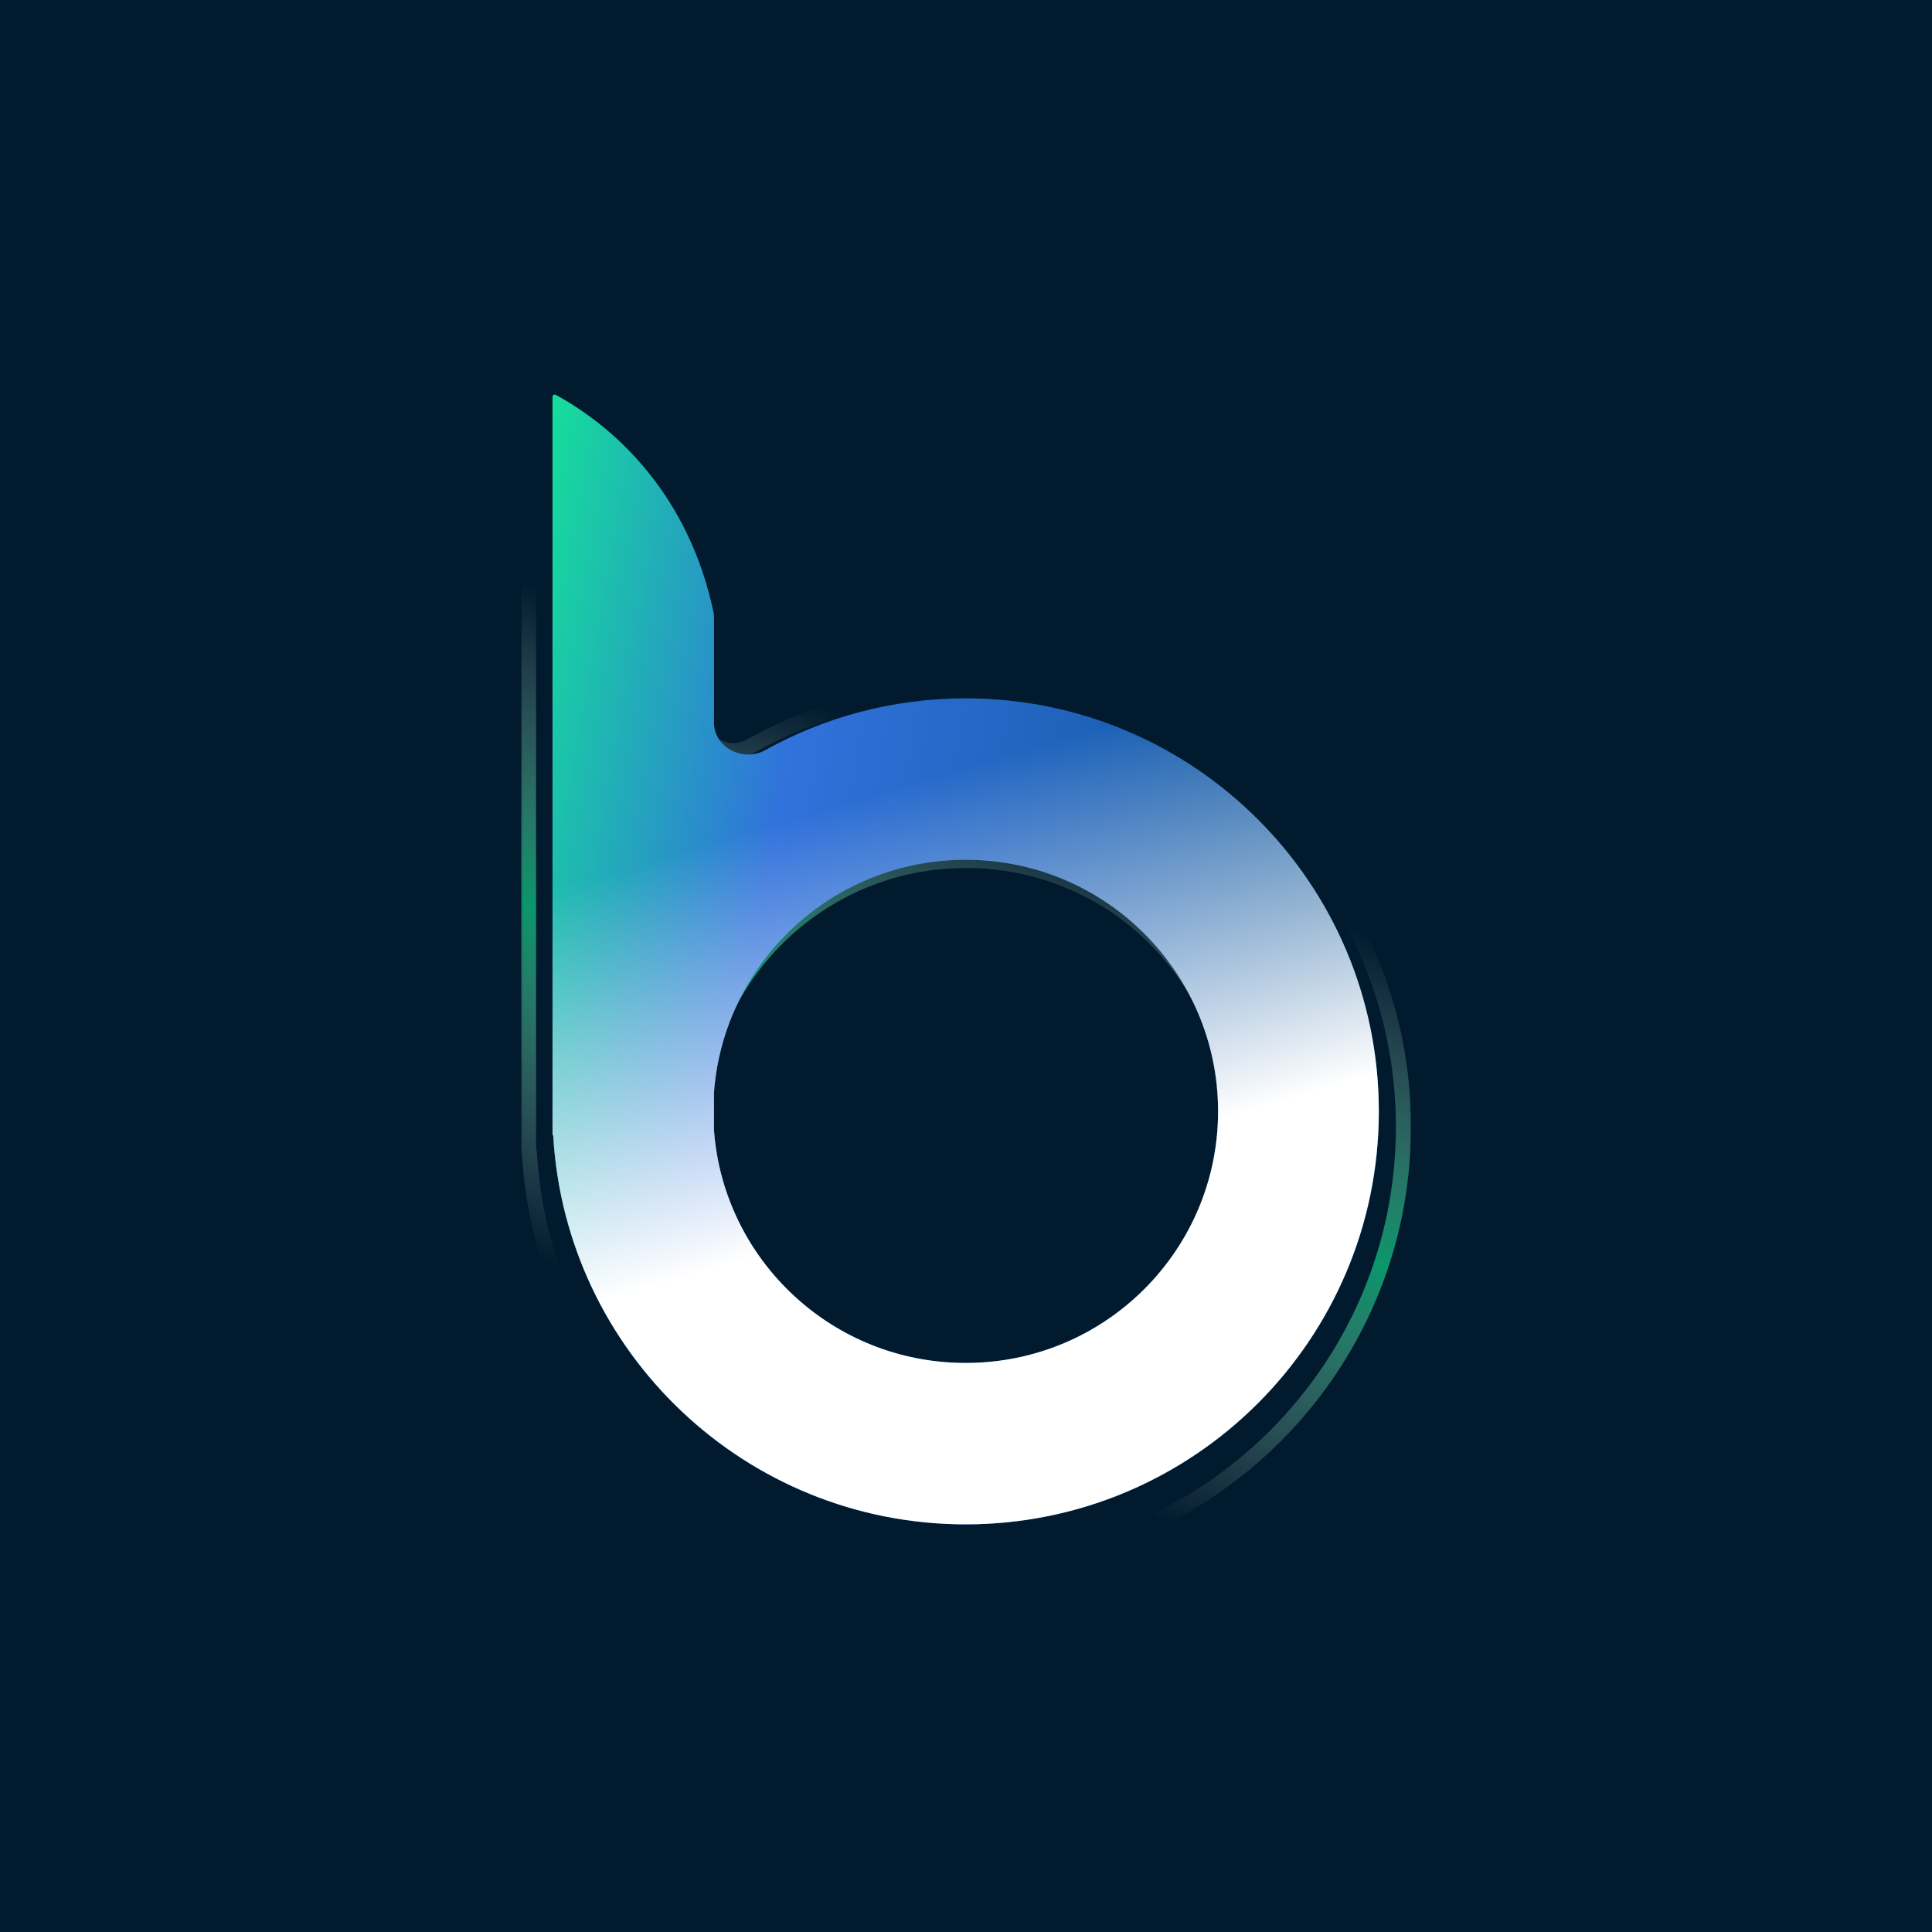
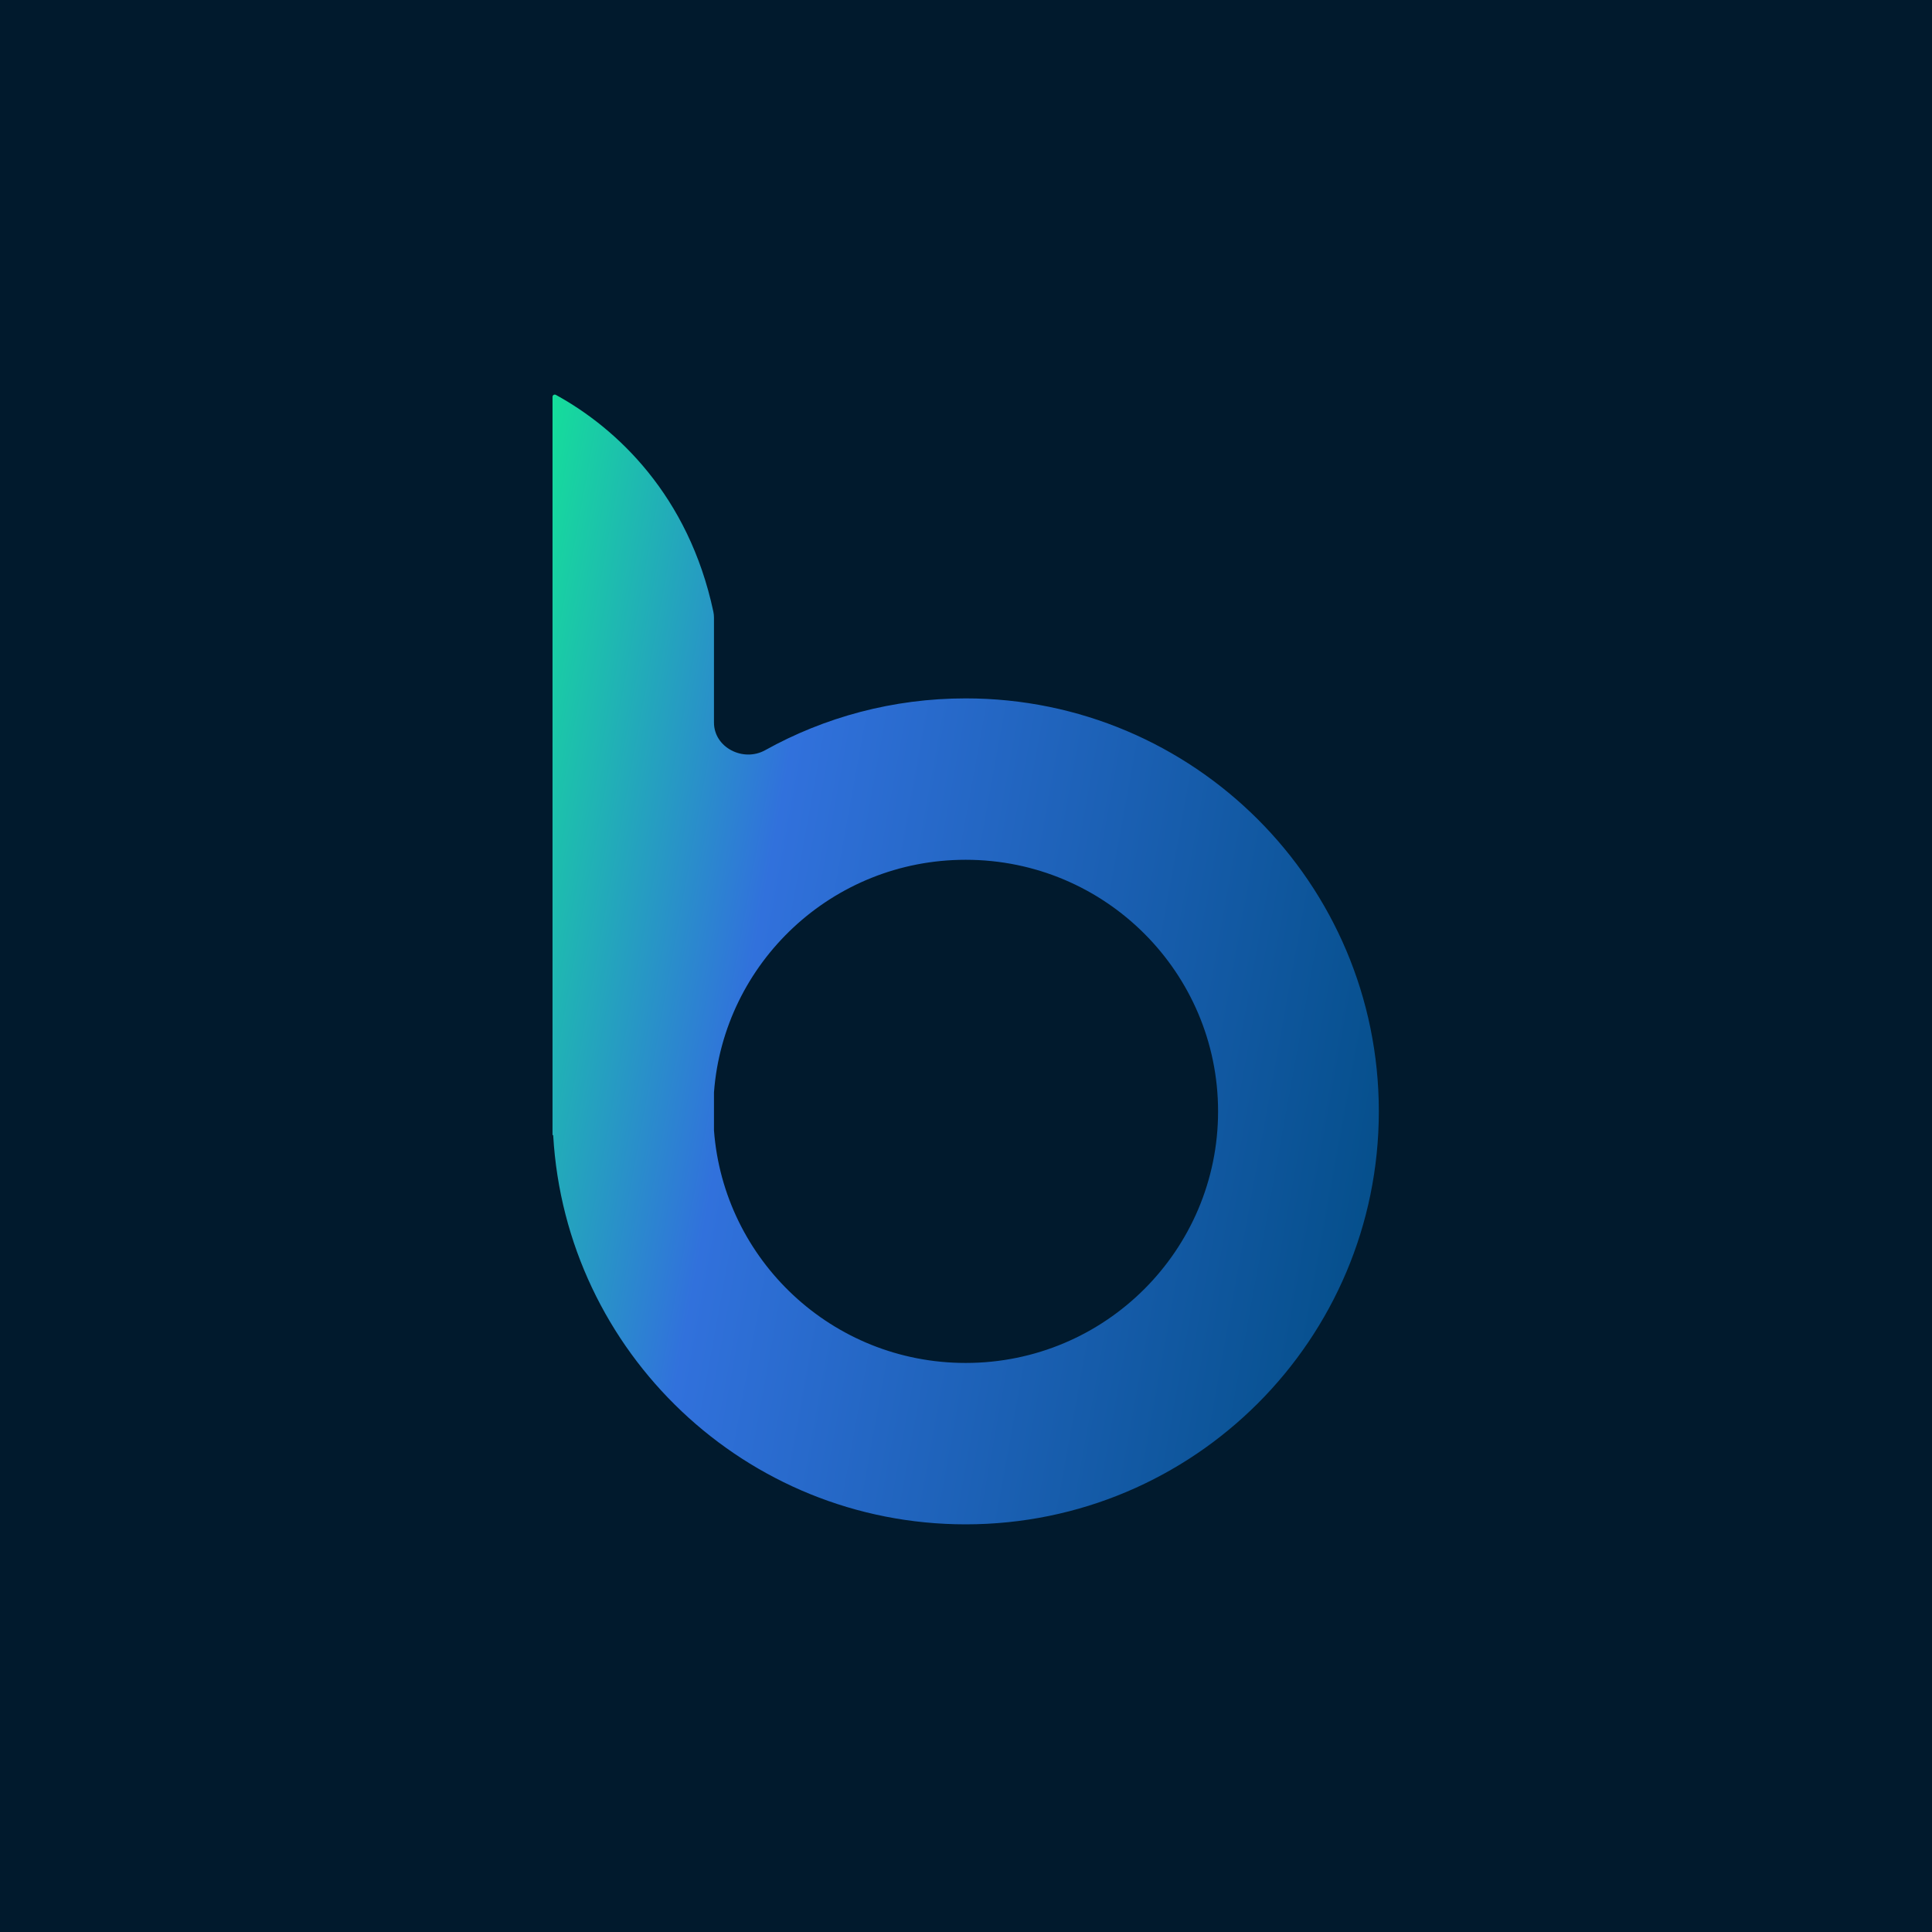
<svg xmlns="http://www.w3.org/2000/svg" width="512" height="512" viewBox="0 0 512 512" fill="none">
  <rect width="512" height="512" fill="#011A2D" />
  <mask id="path-1-outside-1_1443_2077" maskUnits="userSpaceOnUse" x="138.071" y="95.5" width="236" height="321" fill="black">
-     <rect fill="white" x="138.071" y="95.5" width="236" height="321" />
-     <path fill-rule="evenodd" clip-rule="evenodd" d="M140.709 97.5C140.815 97.5 140.919 97.526 141.012 97.577C158.153 106.969 178.297 125.878 185.211 158.447C185.322 158.973 185.377 159.515 185.377 160.053V190.478C185.377 197.114 193.129 201.022 198.902 197.75C215.757 188.198 235.241 182.744 256 182.744C320.025 182.744 371.928 234.624 371.928 298.622C371.928 362.619 320.025 414.5 256 414.5C194.242 414.5 143.763 366.229 140.265 305.374C140.262 305.323 140.219 305.282 140.168 305.282V305.282C140.115 305.282 140.071 305.239 140.071 305.185V298.622V98.137C140.071 97.785 140.357 97.5 140.709 97.5V97.5ZM185.377 303.958V293.286C188.109 256.95 218.515 228.029 256 228.029C295.302 228.029 326.823 259.823 326.823 298.622C326.823 337.421 295.302 369.214 256 369.214C218.515 369.214 188.109 340.294 185.377 303.958Z" />
-   </mask>
+     </mask>
  <path d="M185.377 293.286L183.382 293.136L183.377 293.211V293.286H185.377ZM185.377 303.958H183.377V304.033L183.382 304.108L185.377 303.958ZM140.265 305.374L142.261 305.259L140.265 305.374ZM185.211 158.447L187.167 158.032L185.211 158.447ZM140.051 99.331C156.786 108.501 176.485 126.972 183.254 158.862L187.167 158.032C180.11 124.785 159.519 105.437 141.973 95.823L140.051 99.331ZM183.377 160.053V190.478H187.377V160.053H183.377ZM199.889 199.49C216.45 190.104 235.596 184.744 256 184.744V180.744C234.887 180.744 215.063 186.292 197.916 196.01L199.889 199.49ZM256 184.744C318.921 184.744 369.928 235.73 369.928 298.622H373.928C373.928 233.519 321.129 180.744 256 180.744V184.744ZM369.928 298.622C369.928 361.514 318.921 412.5 256 412.5V416.5C321.129 416.5 373.928 363.725 373.928 298.622H369.928ZM256 412.5C195.307 412.5 145.699 365.061 142.261 305.259L138.268 305.489C141.826 367.396 193.176 416.5 256 416.5V412.5ZM142.071 305.185V298.622H138.071V305.185H142.071ZM142.071 298.622V98.137H138.071V298.622H142.071ZM183.377 293.286V303.958H187.377V293.286H183.377ZM256 226.029C217.46 226.029 186.193 255.765 183.382 293.136L187.371 293.436C190.026 258.135 219.57 230.029 256 230.029V226.029ZM328.823 298.622C328.823 258.719 296.408 226.029 256 226.029V230.029C294.197 230.029 324.823 260.927 324.823 298.622H328.823ZM256 371.214C296.408 371.214 328.823 338.525 328.823 298.622H324.823C324.823 336.317 294.197 367.214 256 367.214V371.214ZM183.382 304.108C186.193 341.478 217.46 371.214 256 371.214V367.214C219.57 367.214 190.026 339.109 187.371 303.808L183.382 304.108ZM142.071 98.137C142.071 98.89 141.461 99.5 140.709 99.5V95.5C139.252 95.5 138.071 96.681 138.071 98.137H142.071ZM140.168 303.282C141.219 303.282 142.071 304.134 142.071 305.185H138.071C138.071 306.343 139.01 307.282 140.168 307.282V303.282ZM183.377 190.478C183.377 198.876 192.986 203.402 199.889 199.49L197.916 196.01C193.271 198.643 187.377 195.353 187.377 190.478H183.377ZM142.261 305.259C142.198 304.163 141.292 303.282 140.168 303.282V307.282C139.147 307.282 138.325 306.483 138.268 305.489L142.261 305.259ZM183.254 158.862C183.336 159.246 183.377 159.649 183.377 160.053H187.377C187.377 159.382 187.309 158.7 187.167 158.032L183.254 158.862ZM141.973 95.823C141.579 95.607 141.144 95.5 140.709 95.5V99.5C140.487 99.5 140.259 99.445 140.051 99.331L141.973 95.823Z" fill="url(#paint0_linear_1443_2077)" fill-opacity="0.6" mask="url(#path-1-outside-1_1443_2077)" />
  <g filter="url(#filter0_f_1443_2077)">
-     <path fill-rule="evenodd" clip-rule="evenodd" d="M147.169 104.57C163.52 113.486 182.817 131.579 189.211 162.891V207.726C207.68 193.524 230.81 185.08 255.913 185.08C316.383 185.08 365.403 234.08 365.403 294.524C365.403 354.967 316.383 403.967 255.913 403.967C197.555 403.967 149.86 358.33 146.6 300.814H146.422V294.524V104.57H147.169ZM189.211 299.564V289.484C191.792 255.166 220.509 227.851 255.913 227.851C293.033 227.851 322.803 257.879 322.803 294.524C322.803 331.168 293.033 361.196 255.913 361.196C220.509 361.196 191.792 333.881 189.211 299.564Z" fill="url(#paint1_linear_1443_2077)" fill-opacity="0.5" />
-   </g>
+     </g>
  <path fill-rule="evenodd" clip-rule="evenodd" d="M147.017 104.57C147.117 104.57 147.214 104.594 147.301 104.642C163.484 113.507 182.506 131.355 189.045 162.094C189.157 162.62 189.211 163.162 189.211 163.7V191.483C189.211 198.119 196.972 202.037 202.772 198.812C218.509 190.063 236.629 185.08 255.913 185.08C316.383 185.08 365.403 234.08 365.403 294.524C365.403 354.967 316.383 403.967 255.913 403.967C197.584 403.967 149.908 358.376 146.605 300.901C146.602 300.852 146.562 300.814 146.513 300.814V300.814C146.463 300.814 146.422 300.773 146.422 300.722V294.524V105.166C146.422 104.837 146.689 104.57 147.017 104.57V104.57ZM189.211 299.564V289.484C191.792 255.166 220.509 227.851 255.913 227.851C293.033 227.851 322.803 257.879 322.803 294.524C322.803 331.168 293.033 361.196 255.913 361.196C220.509 361.196 191.792 333.881 189.211 299.564Z" fill="url(#paint2_linear_1443_2077)" />
-   <path fill-rule="evenodd" clip-rule="evenodd" d="M147.017 104.57C147.117 104.57 147.214 104.594 147.301 104.642C163.484 113.507 182.506 131.355 189.045 162.094C189.157 162.62 189.211 163.162 189.211 163.7V191.483C189.211 198.119 196.972 202.037 202.772 198.812C218.509 190.063 236.629 185.08 255.913 185.08C316.383 185.08 365.403 234.08 365.403 294.524C365.403 354.967 316.383 403.967 255.913 403.967C197.584 403.967 149.908 358.376 146.605 300.901C146.602 300.852 146.562 300.814 146.513 300.814V300.814C146.463 300.814 146.422 300.773 146.422 300.722V294.524V105.166C146.422 104.837 146.689 104.57 147.017 104.57V104.57ZM189.211 299.564V289.484C191.792 255.166 220.509 227.851 255.913 227.851C293.033 227.851 322.803 257.879 322.803 294.524C322.803 331.168 293.033 361.196 255.913 361.196C220.509 361.196 191.792 333.881 189.211 299.564Z" fill="url(#paint3_linear_1443_2077)" />
  <defs>
    <filter id="filter0_f_1443_2077" x="96.422" y="54.57" width="318.982" height="399.396" filterUnits="userSpaceOnUse" color-interpolation-filters="sRGB">
      <feFlood flood-opacity="0" result="BackgroundImageFix" />
      <feBlend mode="normal" in="SourceGraphic" in2="BackgroundImageFix" result="shape" />
      <feGaussianBlur stdDeviation="25" result="effect1_foregroundBlur_1443_2077" />
    </filter>
    <linearGradient id="paint0_linear_1443_2077" x1="118.856" y1="332.45" x2="185.436" y2="173.437" gradientUnits="userSpaceOnUse">
      <stop offset="0.046" stop-color="white" stop-opacity="0" />
      <stop offset="0.541" stop-color="#12E994" />
      <stop offset="1" stop-color="white" stop-opacity="0" />
    </linearGradient>
    <linearGradient id="paint1_linear_1443_2077" x1="174.736" y1="374.977" x2="174.736" y2="47.428" gradientUnits="userSpaceOnUse">
      <stop stop-color="#3171DC" />
      <stop offset="1" stop-color="#12E994" stop-opacity="0" />
    </linearGradient>
    <linearGradient id="paint2_linear_1443_2077" x1="-65.879" y1="-928.825" x2="590.778" y2="-809.629" gradientUnits="userSpaceOnUse">
      <stop stop-color="#00BD9F" />
      <stop offset="0.577" stop-color="#12E994" />
      <stop offset="0.708" stop-color="#3171DC" />
      <stop offset="1" stop-color="#004B82" />
    </linearGradient>
    <linearGradient id="paint3_linear_1443_2077" x1="269.294" y1="312.649" x2="232.1" y2="186.349" gradientUnits="userSpaceOnUse">
      <stop stop-color="white" />
      <stop offset="0" stop-color="white" />
      <stop offset="0.827" stop-color="white" stop-opacity="0" />
    </linearGradient>
  </defs>
</svg>